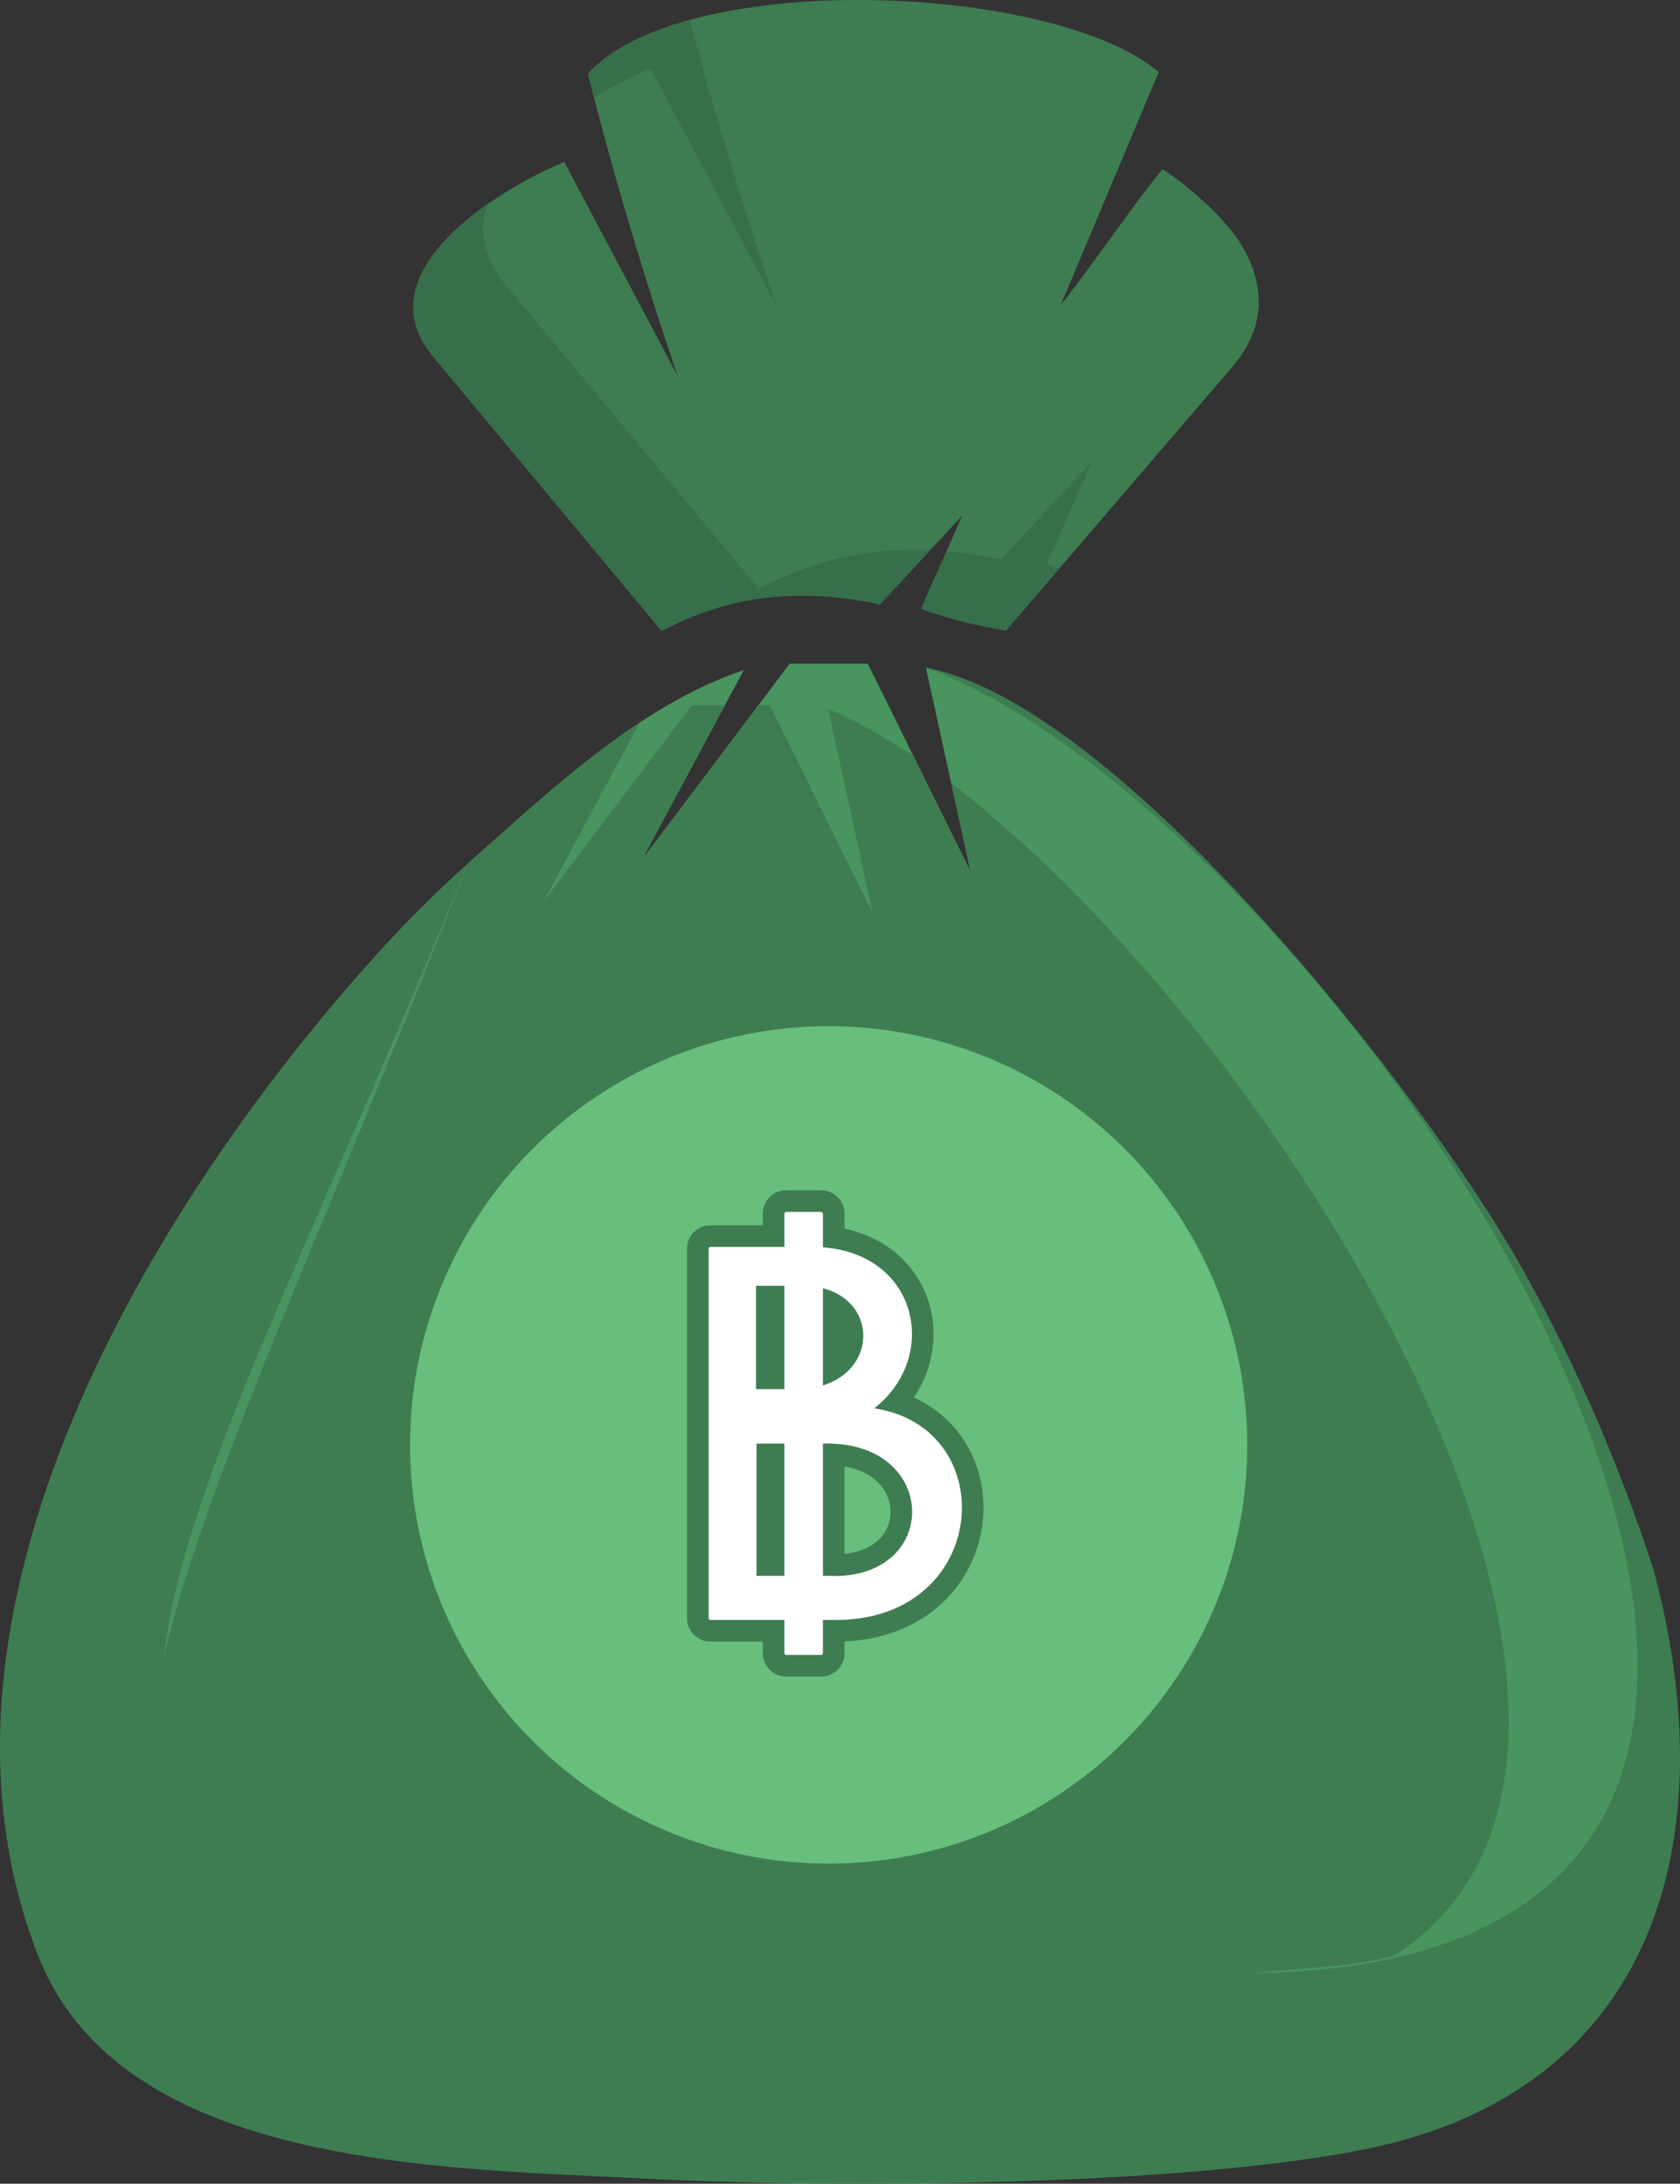
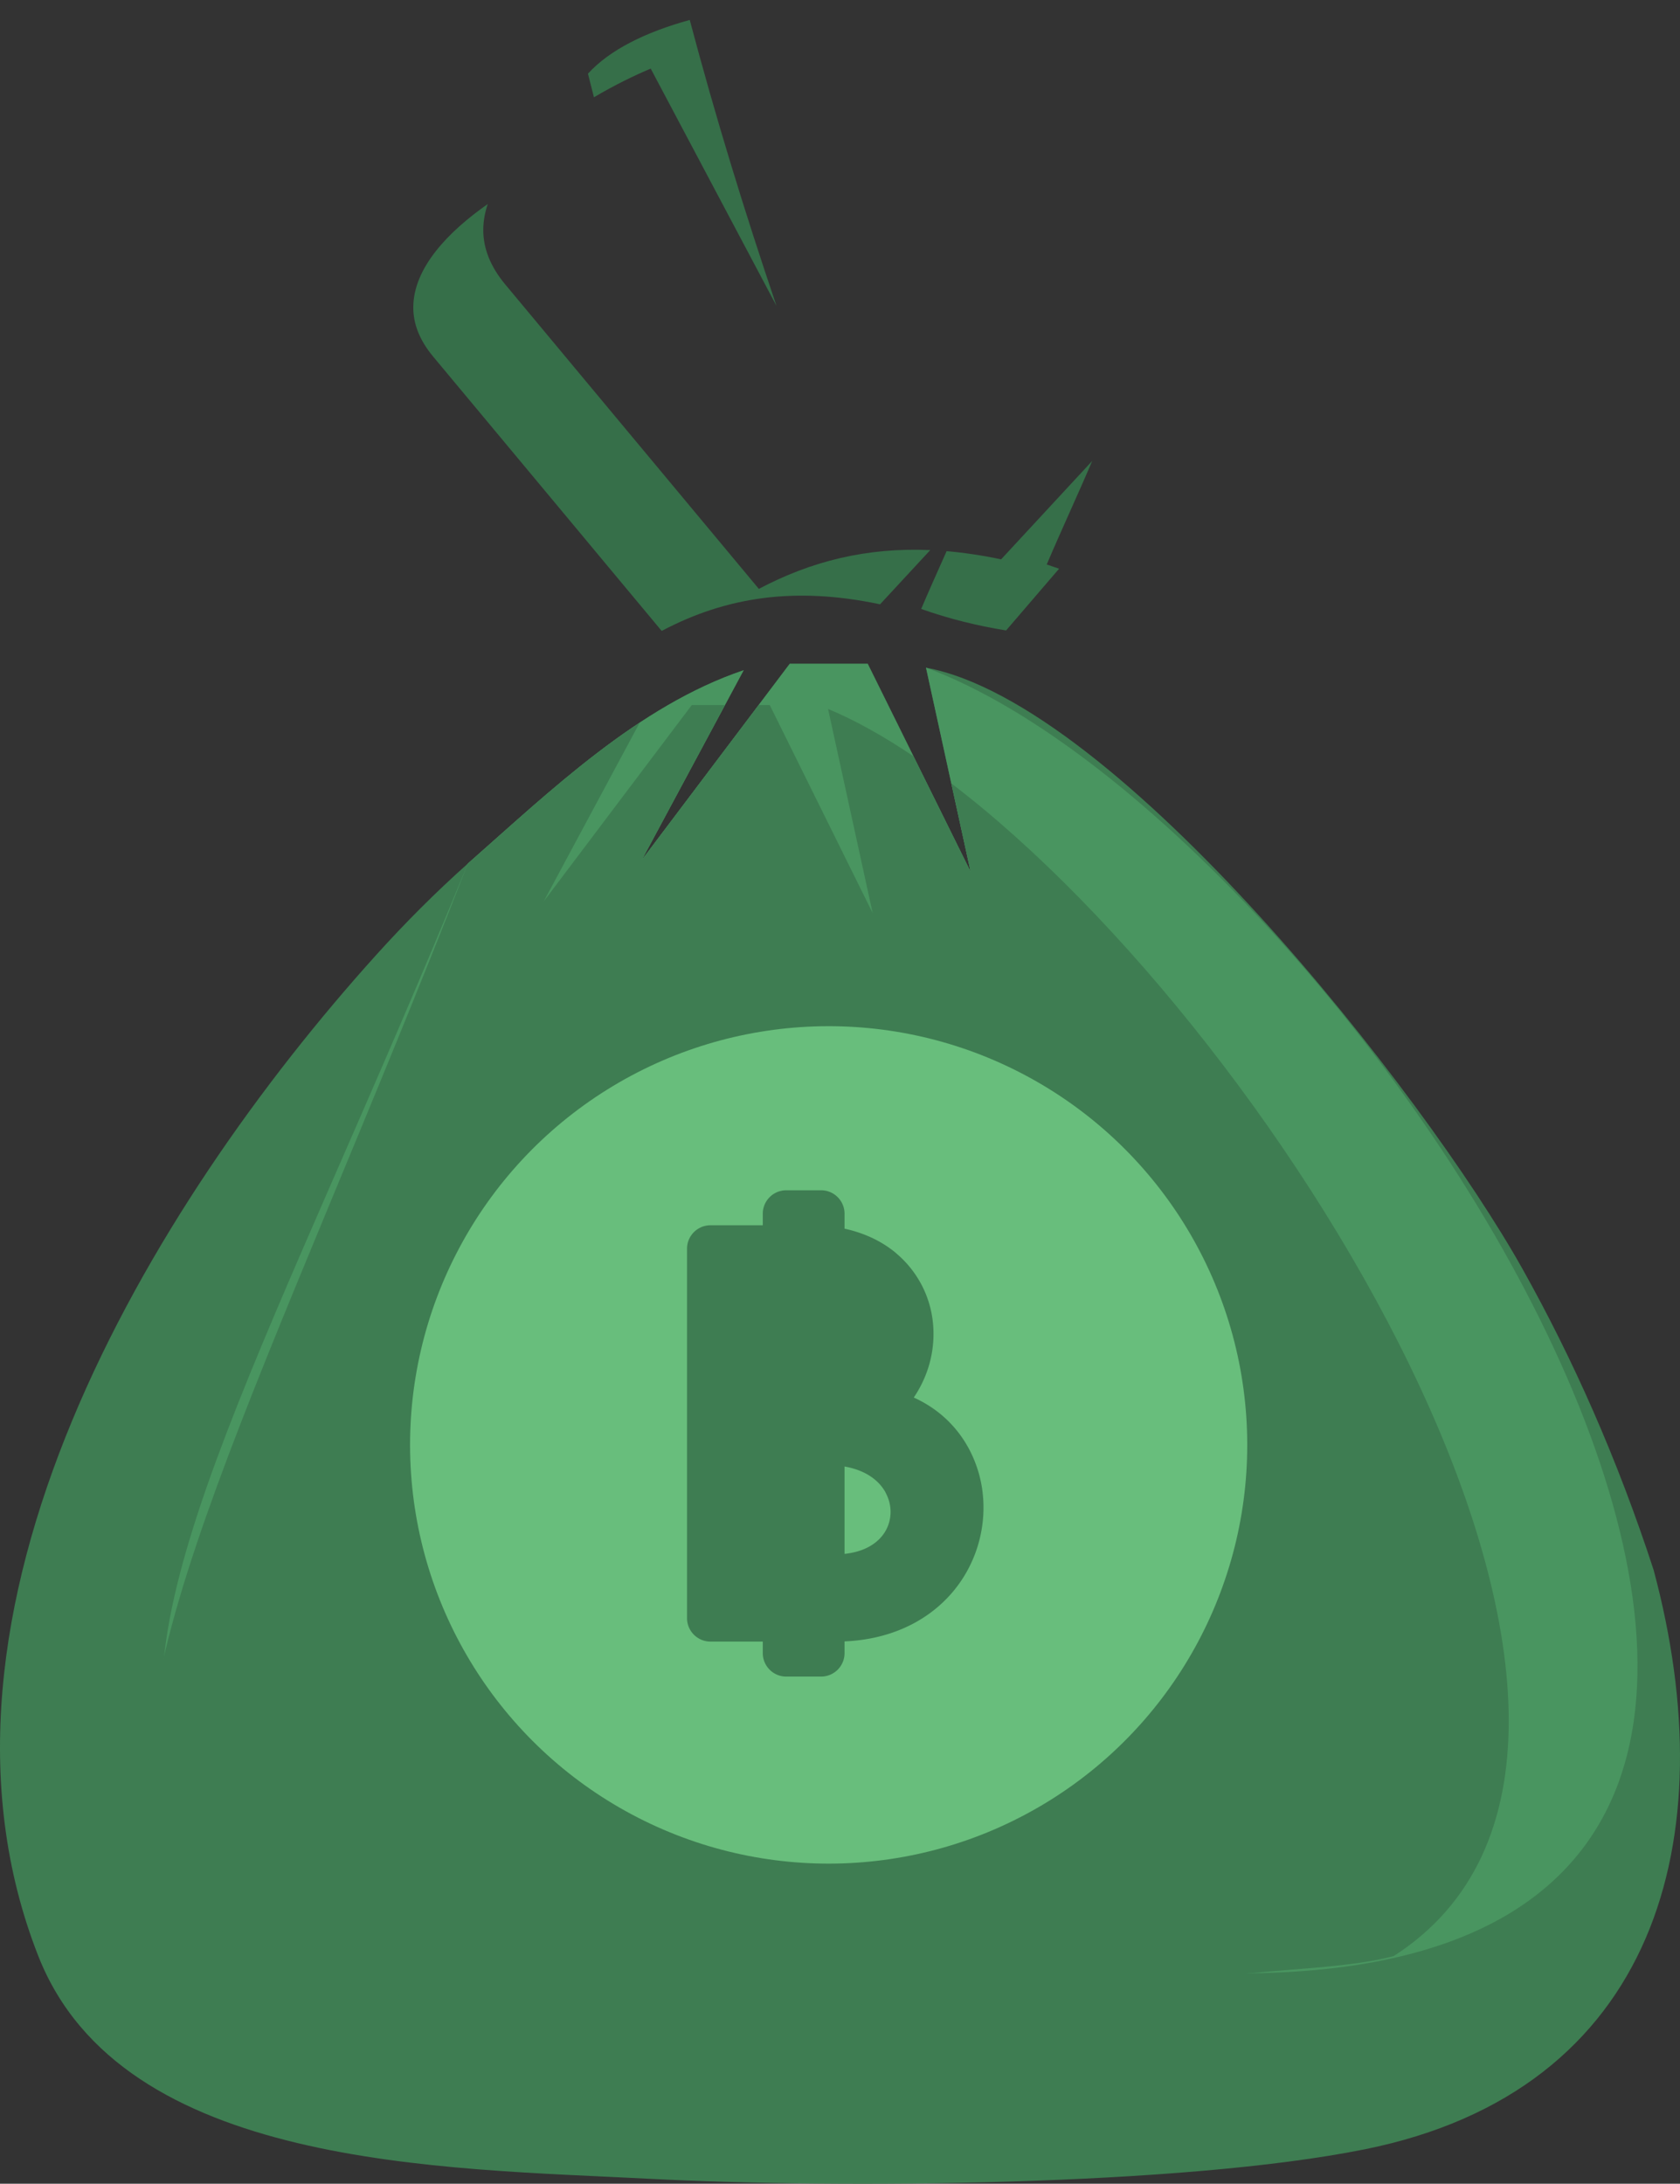
<svg xmlns="http://www.w3.org/2000/svg" shape-rendering="geometricPrecision" text-rendering="geometricPrecision" image-rendering="optimizeQuality" fill-rule="evenodd" clip-rule="evenodd" viewBox="0 0 394 511.98">
  <rect x="0" y="0" width="394" height="511.98" fill="#333333" stroke="none" />
-   <path fill="#3E7D52" d="M158.912 88.115c-7.903-23.315-15.02-46.892-21.026-70.838 22.398-24.583 108.964-21.316 133.86-.384l-23.05 54.803c12.396-16.286 16.563-22.97 23.958-32.043a71.446 71.446 0 018.787 6.814c6.557 5.936 12.412 12.495 13.597 21.638.768 5.929-.927 11.952-6.203 18.111l-52.884 61.595c-6.807-1.116-13.459-2.75-19.914-5.044 2.999-7.058 6.616-14.823 9.615-21.882l-19.253 20.795c-20.058-4.232-36.188-1.707-51.219 6.242l-53.632-64.366c-3.186-3.839-4.636-7.678-4.624-11.517.051-15.559 23.218-28.987 35.396-34.07l26.592 50.146z" />
  <path fill="#366F49" d="M139.295 22.806l-1.408-5.53C143 11.665 151.46 7.507 161.763 4.679c5.995 22.606 12.85 44.928 20.344 67.037l-29.499-55.63c-3.764 1.569-8.476 3.862-13.313 6.72zm109.086 110.528l-12.431 14.478c-6.806-1.117-13.459-2.75-19.912-5.045 1.85-4.358 3.936-8.983 5.968-13.548 4.105.354 8.356.988 12.779 1.921l21.364-23.07c-3.329 7.831-7.343 16.447-10.667 24.276.963.343 1.929.672 2.899.988zm-30.215-4.365l-11.768 12.711c-20.057-4.231-36.186-1.706-51.217 6.243l-53.633-64.368c-3.185-3.839-4.636-7.676-4.623-11.516.03-9.258 8.247-17.761 17.463-24.201-.668 1.974-1.042 3.993-1.049 6.045-.013 4.259 1.595 8.516 5.128 12.775l59.5 71.407c12.315-6.511 25.294-9.743 40.199-9.096z" />
  <path fill="#3E7D52" d="M227.639 204.409l-10.467-47.871c44.832 8.338 116.691 99.534 139.911 140.998 11.852 21.164 22.232 44.48 30.731 70.545 16.931 63.08.622 122.093-67.807 135.838-42.877 8.614-122.838 9.224-167.93 6.891-48.476-2.509-123.494-2.432-143.09-52.204-31.628-80.338 26.319-176.045 79.155-234.623 6.952-7.708 14.141-14.892 21.579-21.522 19.219-16.91 39.943-36.976 64.682-45.319l-23.895 44.495 34.705-46.011h18.288l24.138 48.783z" />
-   <path fill="#499560" d="M227.64 204.408l-10.467-47.871c100.985 37.366 274.435 303.922 75.77 306.108-337.547 3.716-272.661-41.47-183.221-260.184 19.219-16.909 39.944-36.976 64.681-45.32l-23.896 44.496 34.707-46.01h18.287l24.139 48.781z" />
+   <path fill="#499560" d="M227.64 204.408l-10.467-47.871c100.985 37.366 274.435 303.922 75.77 306.108-337.547 3.716-272.661-41.47-183.221-260.184 19.219-16.909 39.944-36.976 64.681-45.32l-23.896 44.496 34.707-46.01h18.287z" />
  <path fill="#3E7D52" d="M227.64 204.408l-4.535-20.74c78.872 60.049 179.837 226.097 103.746 274.941-9.691 2.5-20.964 2.775-33.908 4.036-342.946 33.418-276.078-22.116-183.221-260.184 12.559-11.05 25.761-23.448 40.305-33.041l-22.496 41.89 34.707-46.009h7.782l-19.513 36.336 27.41-36.336h2.608l24.139 48.78-10.467-47.871c6.331 2.637 13.063 6.403 20.031 11.094l13.412 27.104z" />
  <circle fill="#68BE7C" transform="scale(24.935) rotate(-61.974 15.208 .304)" r="3.937" />
  <path fill="#3E7D52" fill-rule="nonzero" d="M161.123 327.712v-34.938c0-1.521.612-2.893 1.612-3.894a5.482 5.482 0 013.894-1.612h12.26v-2.699c0-1.521.612-2.894 1.613-3.894a5.474 5.474 0 013.894-1.612h8.164c1.521 0 2.893.611 3.894 1.612a5.476 5.476 0 011.612 3.894v3.496a30.96 30.96 0 014.314 1.262c2.963 1.105 5.525 2.607 7.687 4.4l.326.295a24.4 24.4 0 014.653 5.352 24.188 24.188 0 013.047 6.903c.624 2.342.897 4.791.823 7.258a26.256 26.256 0 01-1.265 7.283 26.96 26.96 0 01-3.351 6.834 28.291 28.291 0 015.393 3.191c4.124 3.114 7.092 7.202 8.894 11.741a29.127 29.127 0 011.737 6.394l.024.178c.307 2.137.379 4.326.225 6.499a30.755 30.755 0 01-1.226 6.653 30.699 30.699 0 01-2.648 6.229c-2.764 4.909-6.987 9.213-12.644 12.183-4.48 2.349-9.816 3.844-15.989 4.107v2.743a5.478 5.478 0 01-1.612 3.894 5.482 5.482 0 01-3.894 1.612h-8.164a5.478 5.478 0 01-3.894-1.612 5.479 5.479 0 01-1.613-3.894v-2.699h-12.26a5.482 5.482 0 01-3.894-1.612 5.484 5.484 0 01-1.612-3.894v-51.653zm36.943 16.115v20.485c1.903-.202 3.546-.648 4.933-1.279 2.207-1.005 3.786-2.498 4.732-4.194.366-.66.647-1.367.834-2.085a9.244 9.244 0 00.296-2.26 9.51 9.51 0 00-.286-2.294 10.03 10.03 0 00-.857-2.197l-.144-.293c-1.024-1.775-2.687-3.356-4.985-4.47-1.305-.63-2.812-1.115-4.523-1.413z" />
-   <path fill="#fff" fill-rule="nonzero" d="M166.196 327.711v-34.937c0-.24.194-.435.434-.435h17.332v-7.77c0-.24.194-.435.434-.435h8.164c.24 0 .435.195.435.435v7.871c5.817.44 10.44 2.369 13.842 5.191a19.281 19.281 0 016.362 9.935c1.003 3.768.888 7.836-.364 11.689-1.325 4.08-3.929 7.926-7.829 10.931 9.786 1.466 16.078 7.191 18.885 14.26 1.357 3.415 1.899 7.143 1.629 10.853a25.77 25.77 0 01-3.239 10.763c-4.385 7.786-13.123 13.733-26.176 13.734l-3.11.002v7.772a.435.435 0 01-.435.434h-8.164a.434.434 0 01-.434-.434v-7.772H166.63a.434.434 0 01-.434-.434v-51.653zm26.799-25.681v22.784c3.73-1.153 6.358-3.333 7.88-5.912a11.266 11.266 0 001.579-5.899 10.843 10.843 0 00-1.769-5.769c-1.547-2.363-4.112-4.283-7.69-5.204zm0 36.422v31.005l1.238.003c9.192.425 15.163-3.229 17.913-8.165a14.01 14.01 0 001.768-6.781 14.575 14.575 0 00-1.718-6.888c-2.823-5.297-9.127-9.401-18.925-9.176l-.276.002zm-9.033 31.005v-31.005h-6.539v31.005h6.539zm0-43.766v-24.229h-6.652v24.229h6.652z" />
</svg>